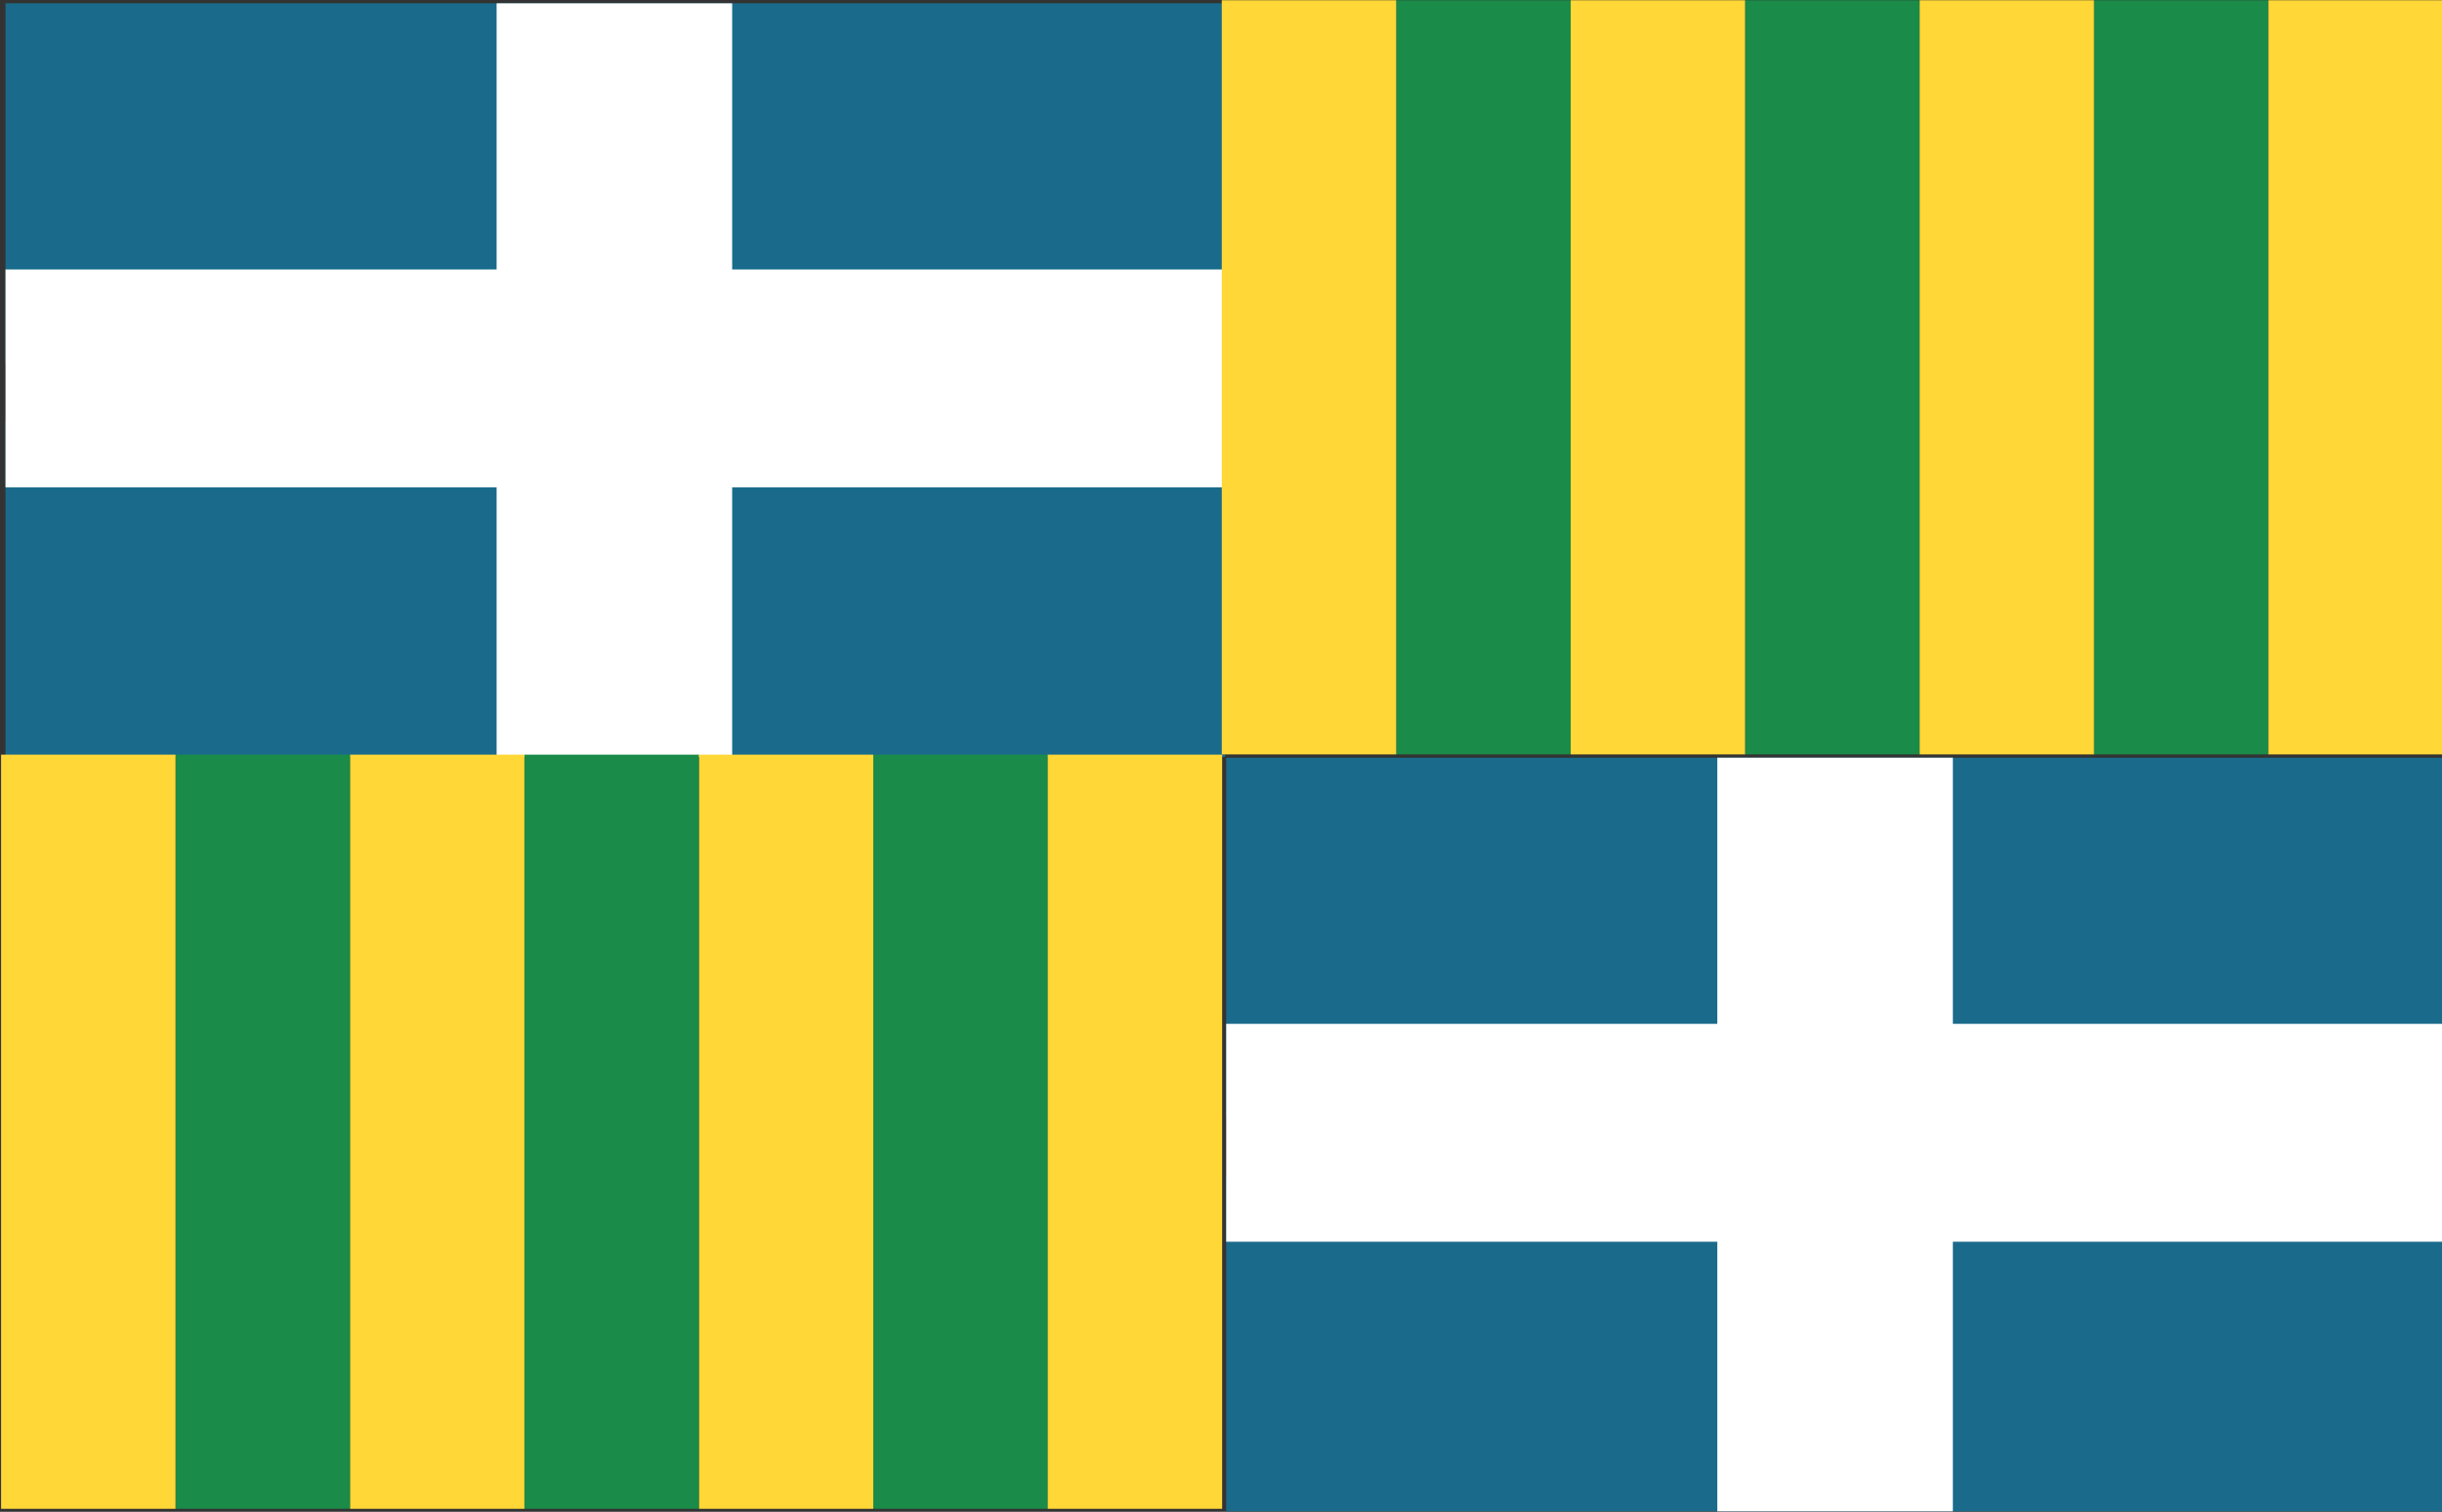
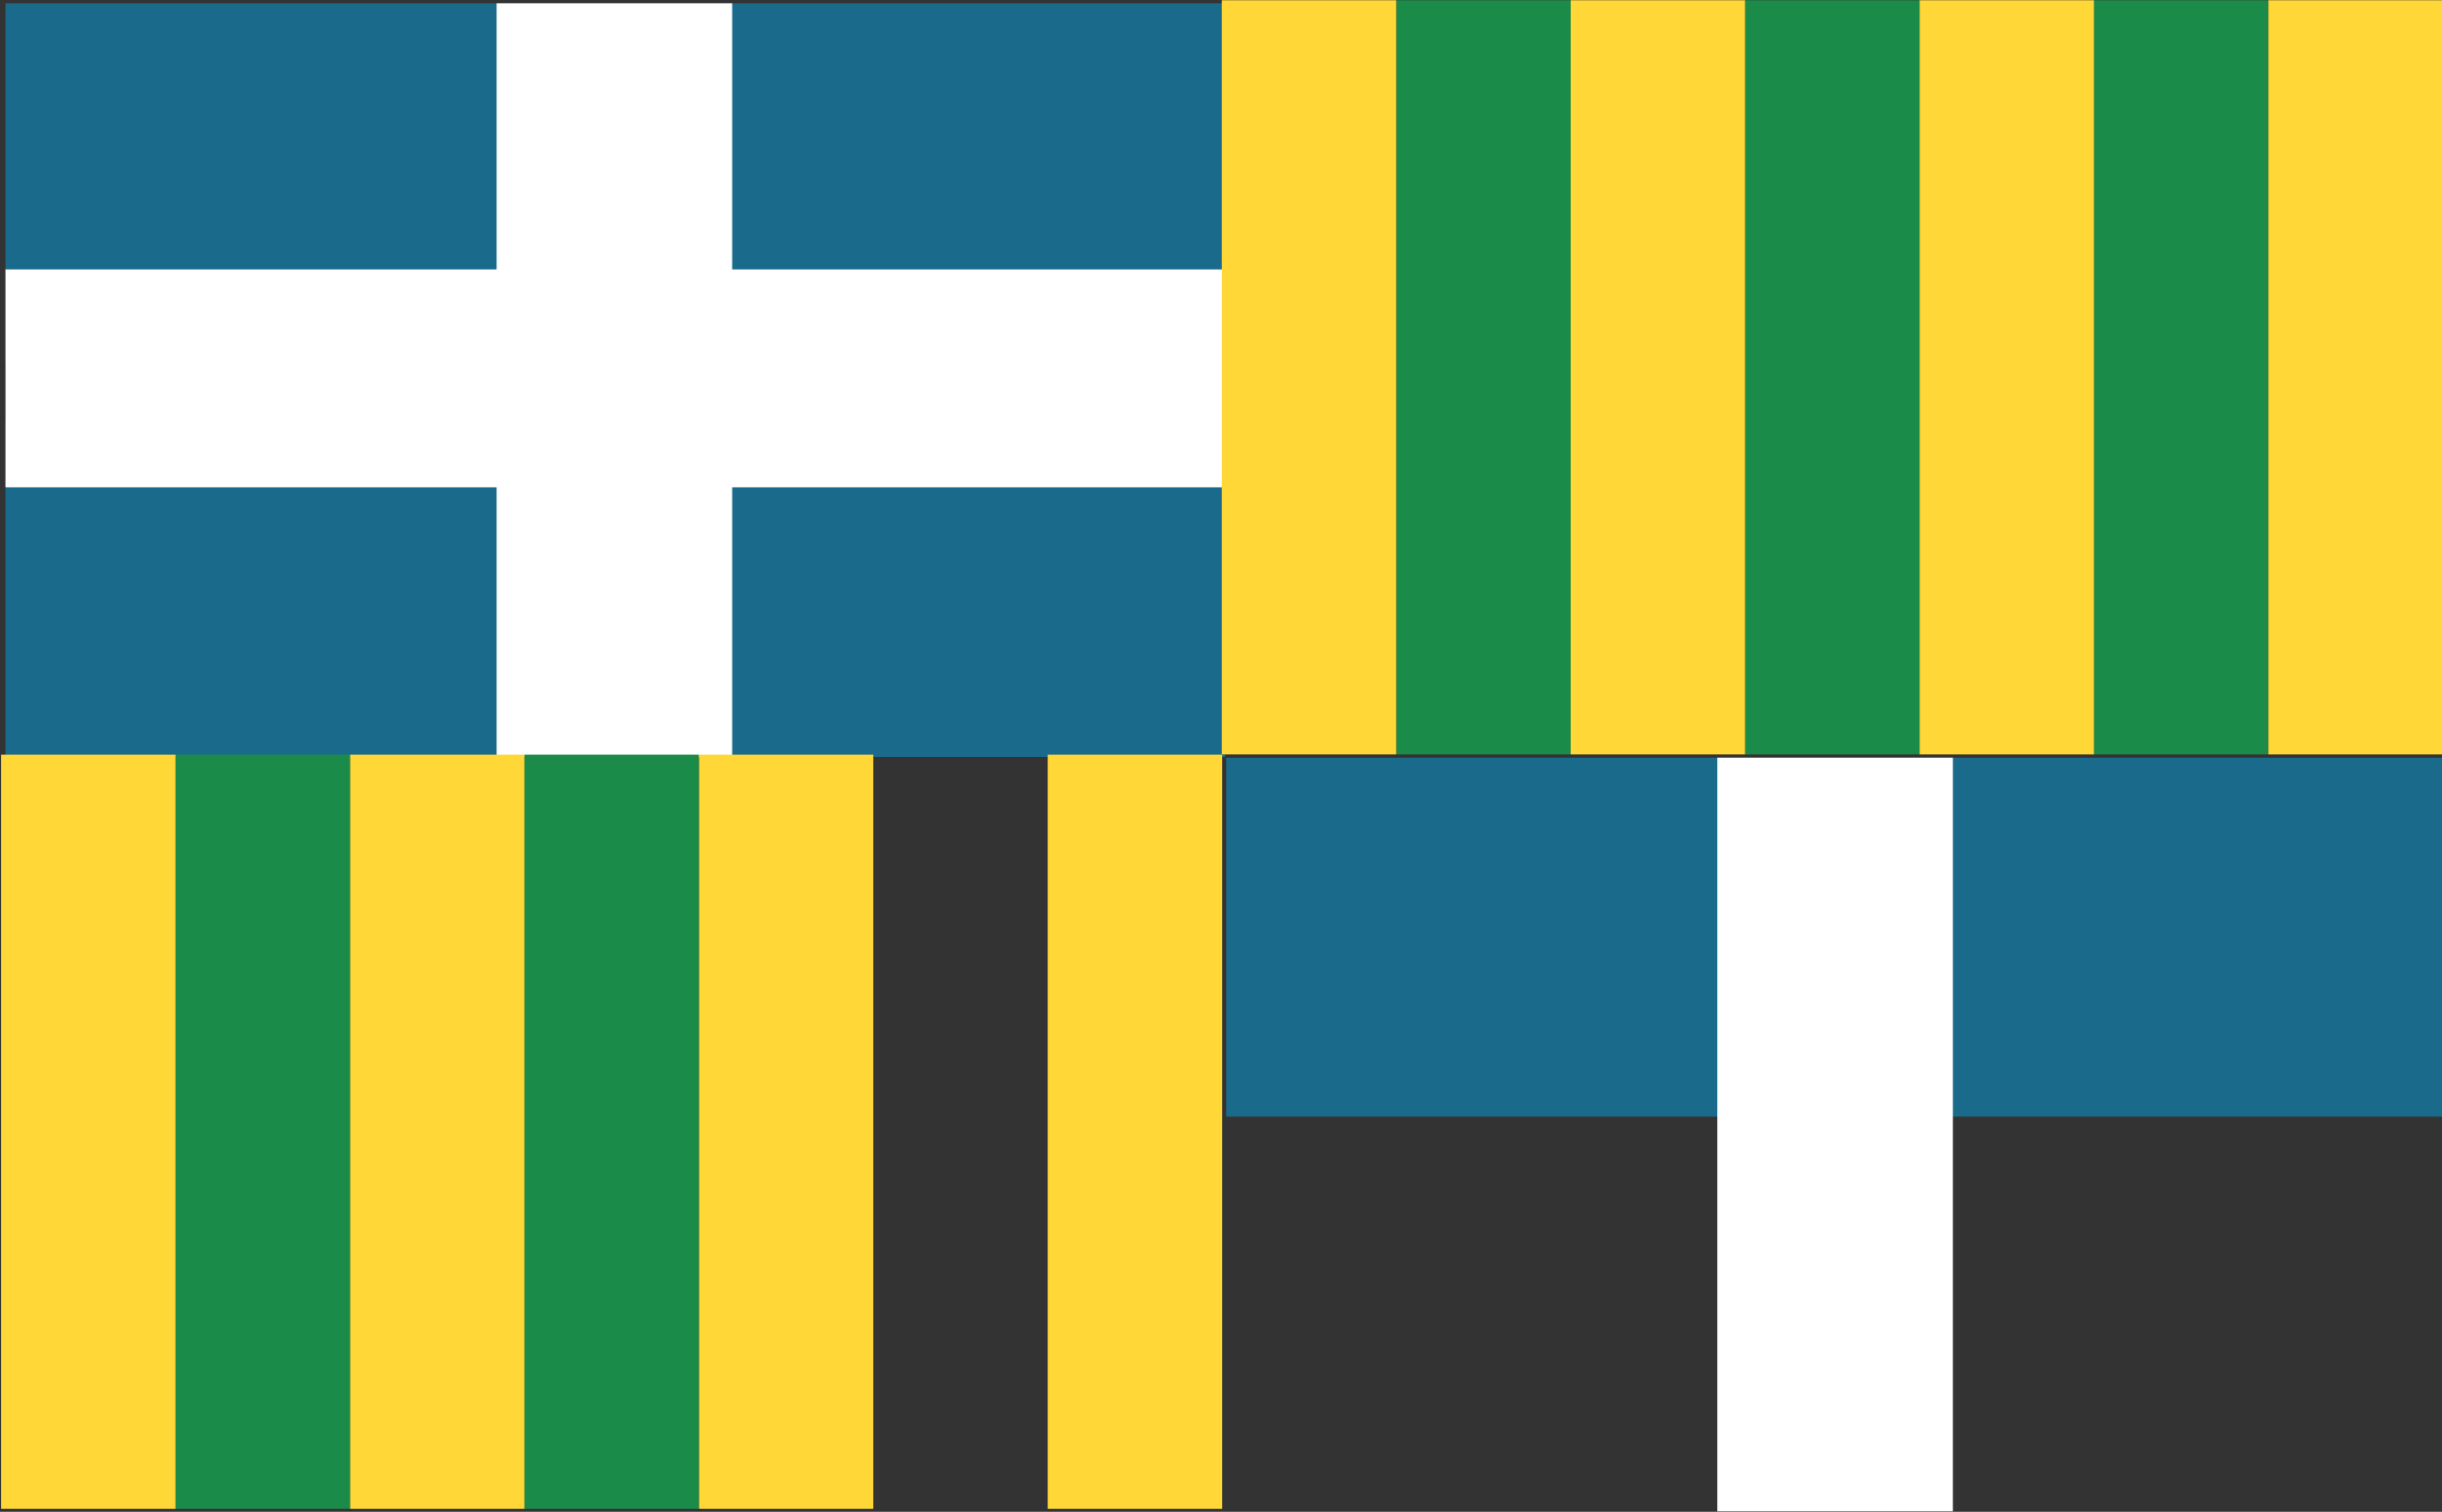
<svg xmlns="http://www.w3.org/2000/svg" xmlns:ns1="http://www.serif.com/" width="100%" height="100%" viewBox="0 0 722 447" version="1.1" xml:space="preserve" style="fill-rule:evenodd;clip-rule:evenodd;stroke-linejoin:round;stroke-miterlimit:2;">
  <rect x="0" y="0" width="722" height="447" fill="#333333" stroke="none" />
  <g transform="matrix(1,0,0,1,-1191.42,-3900.93)">
    <g id="Lager-1" ns1:id="Lager 1" transform="matrix(1,0,0,1,4668.9,6600.71)">
      <g id="g10163">
            </g>
      <g id="g3335">
            </g>
      <g id="g3335-4">
            </g>
      <g id="g3335-4-8">
            </g>
      <g id="g3335-4-8-1">
            </g>
      <g id="g3335-2">
            </g>
      <g id="g3335-4-4">
            </g>
      <g id="g3335-4-8-5">
            </g>
      <g id="g3335-4-8-1-9">
            </g>
      <g id="g3335-2-7">
            </g>
      <g id="g3335-4-4-4">
            </g>
      <g id="g3335-4-8-5-1">
            </g>
      <g id="g3335-4-8-1-9-9">
            </g>
      <g id="g3335-2-7-9">
            </g>
      <g id="g3335-4-4-4-3">
            </g>
      <g id="g3335-4-8-5-1-0">
            </g>
      <g id="g3335-4-8-1-9-9-7">
            </g>
      <g id="g3335-44">
            </g>
      <g id="g3335-4-3">
            </g>
      <g id="g3335-4-8-58">
            </g>
      <g id="g3335-4-8-1-6">
            </g>
      <g id="g3335-2-0">
            </g>
      <g id="g3335-4-4-7">
            </g>
      <g id="g3335-4-8-5-9">
            </g>
      <g id="g3335-4-8-1-9-7">
            </g>
      <g id="g3335-2-7-7">
            </g>
      <g id="g3335-4-4-4-8">
            </g>
      <g id="g3335-4-8-5-1-8">
            </g>
      <g id="g3335-4-8-1-9-9-8">
            </g>
      <g id="g3335-2-7-9-0">
            </g>
      <g id="g3335-4-4-4-3-6">
            </g>
      <g id="g3335-4-8-5-1-0-3">
            </g>
      <g id="g3335-4-8-1-9-9-7-3">
            </g>
      <g id="g6017">
            </g>
      <g id="g2640">
            </g>
      <g id="text2946">
            </g>
      <g id="text2946-0">
            </g>
      <g id="text2946-0-9">
            </g>
      <g id="text2946-0-9-6">
            </g>
      <g id="text2946-0-99">
            </g>
      <g id="text2946-0-9-6-0">
            </g>
      <g id="text2946-0-9-9">
            </g>
      <g id="g1943">
            </g>
      <g id="text2946-0-9-0">
            </g>
      <g id="g18071-1">
            </g>
      <g id="text2946-0-9-0-0">
            </g>
      <g id="text2946-0-9-0-7">
            </g>
      <g id="text30922">
            </g>
      <g id="text2946-0-9-0-7-9">
            </g>
      <g id="g37733-1">
            </g>
      <g id="g25357-6">
            </g>
      <g id="text49119">
            </g>
      <g id="text49133">
            </g>
      <g id="g25357">
            </g>
      <g id="g37733">
            </g>
      <g id="g8370">
            </g>
      <g id="text49133-1">
            </g>
      <g id="text8811">
            </g>
      <g id="text8815">
            </g>
      <g id="g18071-6">
            </g>
      <g id="text2946-0-9-3">
            </g>
      <g id="text2946-0-6">
            </g>
      <g id="text8552">
            </g>
      <g id="text11476">
            </g>
      <g id="g37733-7">
            </g>
      <g id="g11433">
            </g>
      <g id="g6017-3">
            </g>
      <g id="text2946-0-9-6-4">
            </g>
      <g id="text2946-0-9-3-5">
            </g>
      <g id="text49138">
            </g>
      <g id="g6017-0-9">
            </g>
      <g id="g18071-6-2">
            </g>
      <g id="g37733-73">
            </g>
      <g id="g6017-6">
            </g>
      <g id="g12027">
            </g>
      <g id="text2946-0-6-4">
            </g>
      <g id="text2946-0-6-4-6">
            </g>
      <g transform="matrix(0.517,0,0,0.497,-1290.15,-1457.84)">
        <g id="rect837-6-1-2-5" transform="matrix(1,0,0,1,1548.48,503.407)">
          <rect x="-5078.06" y="-2551.5" width="697.458" height="213.508" style="fill:rgb(26,107,139);" />
        </g>
        <g id="rect837-9-5-1-3-6-6-4" transform="matrix(1,0,0,1,1548.48,503.407)">
-           <rect x="-5078.06" y="-2302.41" width="697.458" height="199.274" style="fill:rgb(26,107,139);" />
-         </g>
+           </g>
        <g id="rect837-1-6-8-0-6-9" transform="matrix(1,0,0,1.301,1548.48,1202.88)">
-           <rect x="-5078.06" y="-2377.13" width="697.458" height="99.637" style="fill:white;" />
-         </g>
+           </g>
        <g id="rect1028-8-3-7" transform="matrix(-3.82857e-16,1,-1.352,-5.1758e-16,3212.68,503.407)">
          <rect x="-2551.5" y="4679.51" width="448.366" height="99.637" style="fill:white;" />
        </g>
      </g>
      <g transform="matrix(0.517,0,0,0.497,-1651.06,-1680.9)">
        <g id="rect837-6-1-2-51" ns1:id="rect837-6-1-2-5" transform="matrix(1,0,0,1,1548.48,503.407)">
          <rect x="-5078.06" y="-2551.5" width="697.458" height="213.508" style="fill:rgb(26,107,139);" />
        </g>
        <g id="rect837-9-5-1-3-6-6-41" ns1:id="rect837-9-5-1-3-6-6-4" transform="matrix(1,0,0,1,1548.48,503.407)">
          <rect x="-5078.06" y="-2302.41" width="697.458" height="199.274" style="fill:rgb(26,107,139);" />
        </g>
        <g id="rect837-1-6-8-0-6-91" ns1:id="rect837-1-6-8-0-6-9" transform="matrix(1,0,0,1.301,1548.48,1202.88)">
          <rect x="-5078.06" y="-2377.13" width="697.458" height="99.637" style="fill:white;" />
        </g>
        <g id="rect1028-8-3-71" ns1:id="rect1028-8-3-7" transform="matrix(-3.82857e-16,1,-1.352,-5.1758e-16,3212.68,503.407)">
          <rect x="-2551.5" y="4679.51" width="448.366" height="99.637" style="fill:white;" />
        </g>
      </g>
      <g id="g10163-3" transform="matrix(0,-0.473,1.094,0,-4142.24,-2446.37)">
        <rect id="rect871-6" x="64.166" y="1173.55" width="471.429" height="47.143" style="fill:rgb(26,139,72);" />
        <rect id="rect871-8-90" x="64.166" y="1126.41" width="471.429" height="47.143" style="fill:rgb(255,215,54);" />
        <rect id="rect871-8-8-1" x="64.166" y="1079.26" width="471.429" height="47.143" style="fill:rgb(26,139,72);" />
        <rect id="rect871-8-8-8-4" x="64.166" y="1032.12" width="471.429" height="47.143" style="fill:rgb(255,215,54);" />
        <rect id="rect871-8-8-0-06" x="64.166" y="984.978" width="471.429" height="47.143" style="fill:rgb(26,139,72);" />
        <rect id="rect871-8-8-5-95" x="64.166" y="937.835" width="471.429" height="47.143" style="fill:rgb(255,215,54);" />
        <rect id="rect871-8-9-9" x="64.166" y="1220.69" width="471.429" height="47.143" style="fill:rgb(255,215,54);" />
      </g>
      <g id="g10163-3-8" transform="matrix(0,-0.473,1.094,0,-4503.15,-2223.31)">
-         <rect id="rect871-6-5" x="64.166" y="1173.55" width="471.429" height="47.143" style="fill:rgb(26,139,72);" />
        <rect id="rect871-8-90-3" x="64.166" y="1126.41" width="471.429" height="47.143" style="fill:rgb(255,215,54);" />
        <rect id="rect871-8-8-1-1" x="64.166" y="1079.26" width="471.429" height="47.143" style="fill:rgb(26,139,72);" />
        <rect id="rect871-8-8-8-4-5" x="64.166" y="1032.12" width="471.429" height="47.143" style="fill:rgb(255,215,54);" />
        <rect id="rect871-8-8-0-06-9" x="64.166" y="984.978" width="471.429" height="47.143" style="fill:rgb(26,139,72);" />
        <rect id="rect871-8-8-5-95-5" x="64.166" y="937.835" width="471.429" height="47.143" style="fill:rgb(255,215,54);" />
        <rect id="rect871-8-9-9-8" x="64.166" y="1220.69" width="471.429" height="47.143" style="fill:rgb(255,215,54);" />
      </g>
      <g id="g120271" ns1:id="g12027">
            </g>
      <g id="g49732-9-8">
            </g>
    </g>
  </g>
</svg>